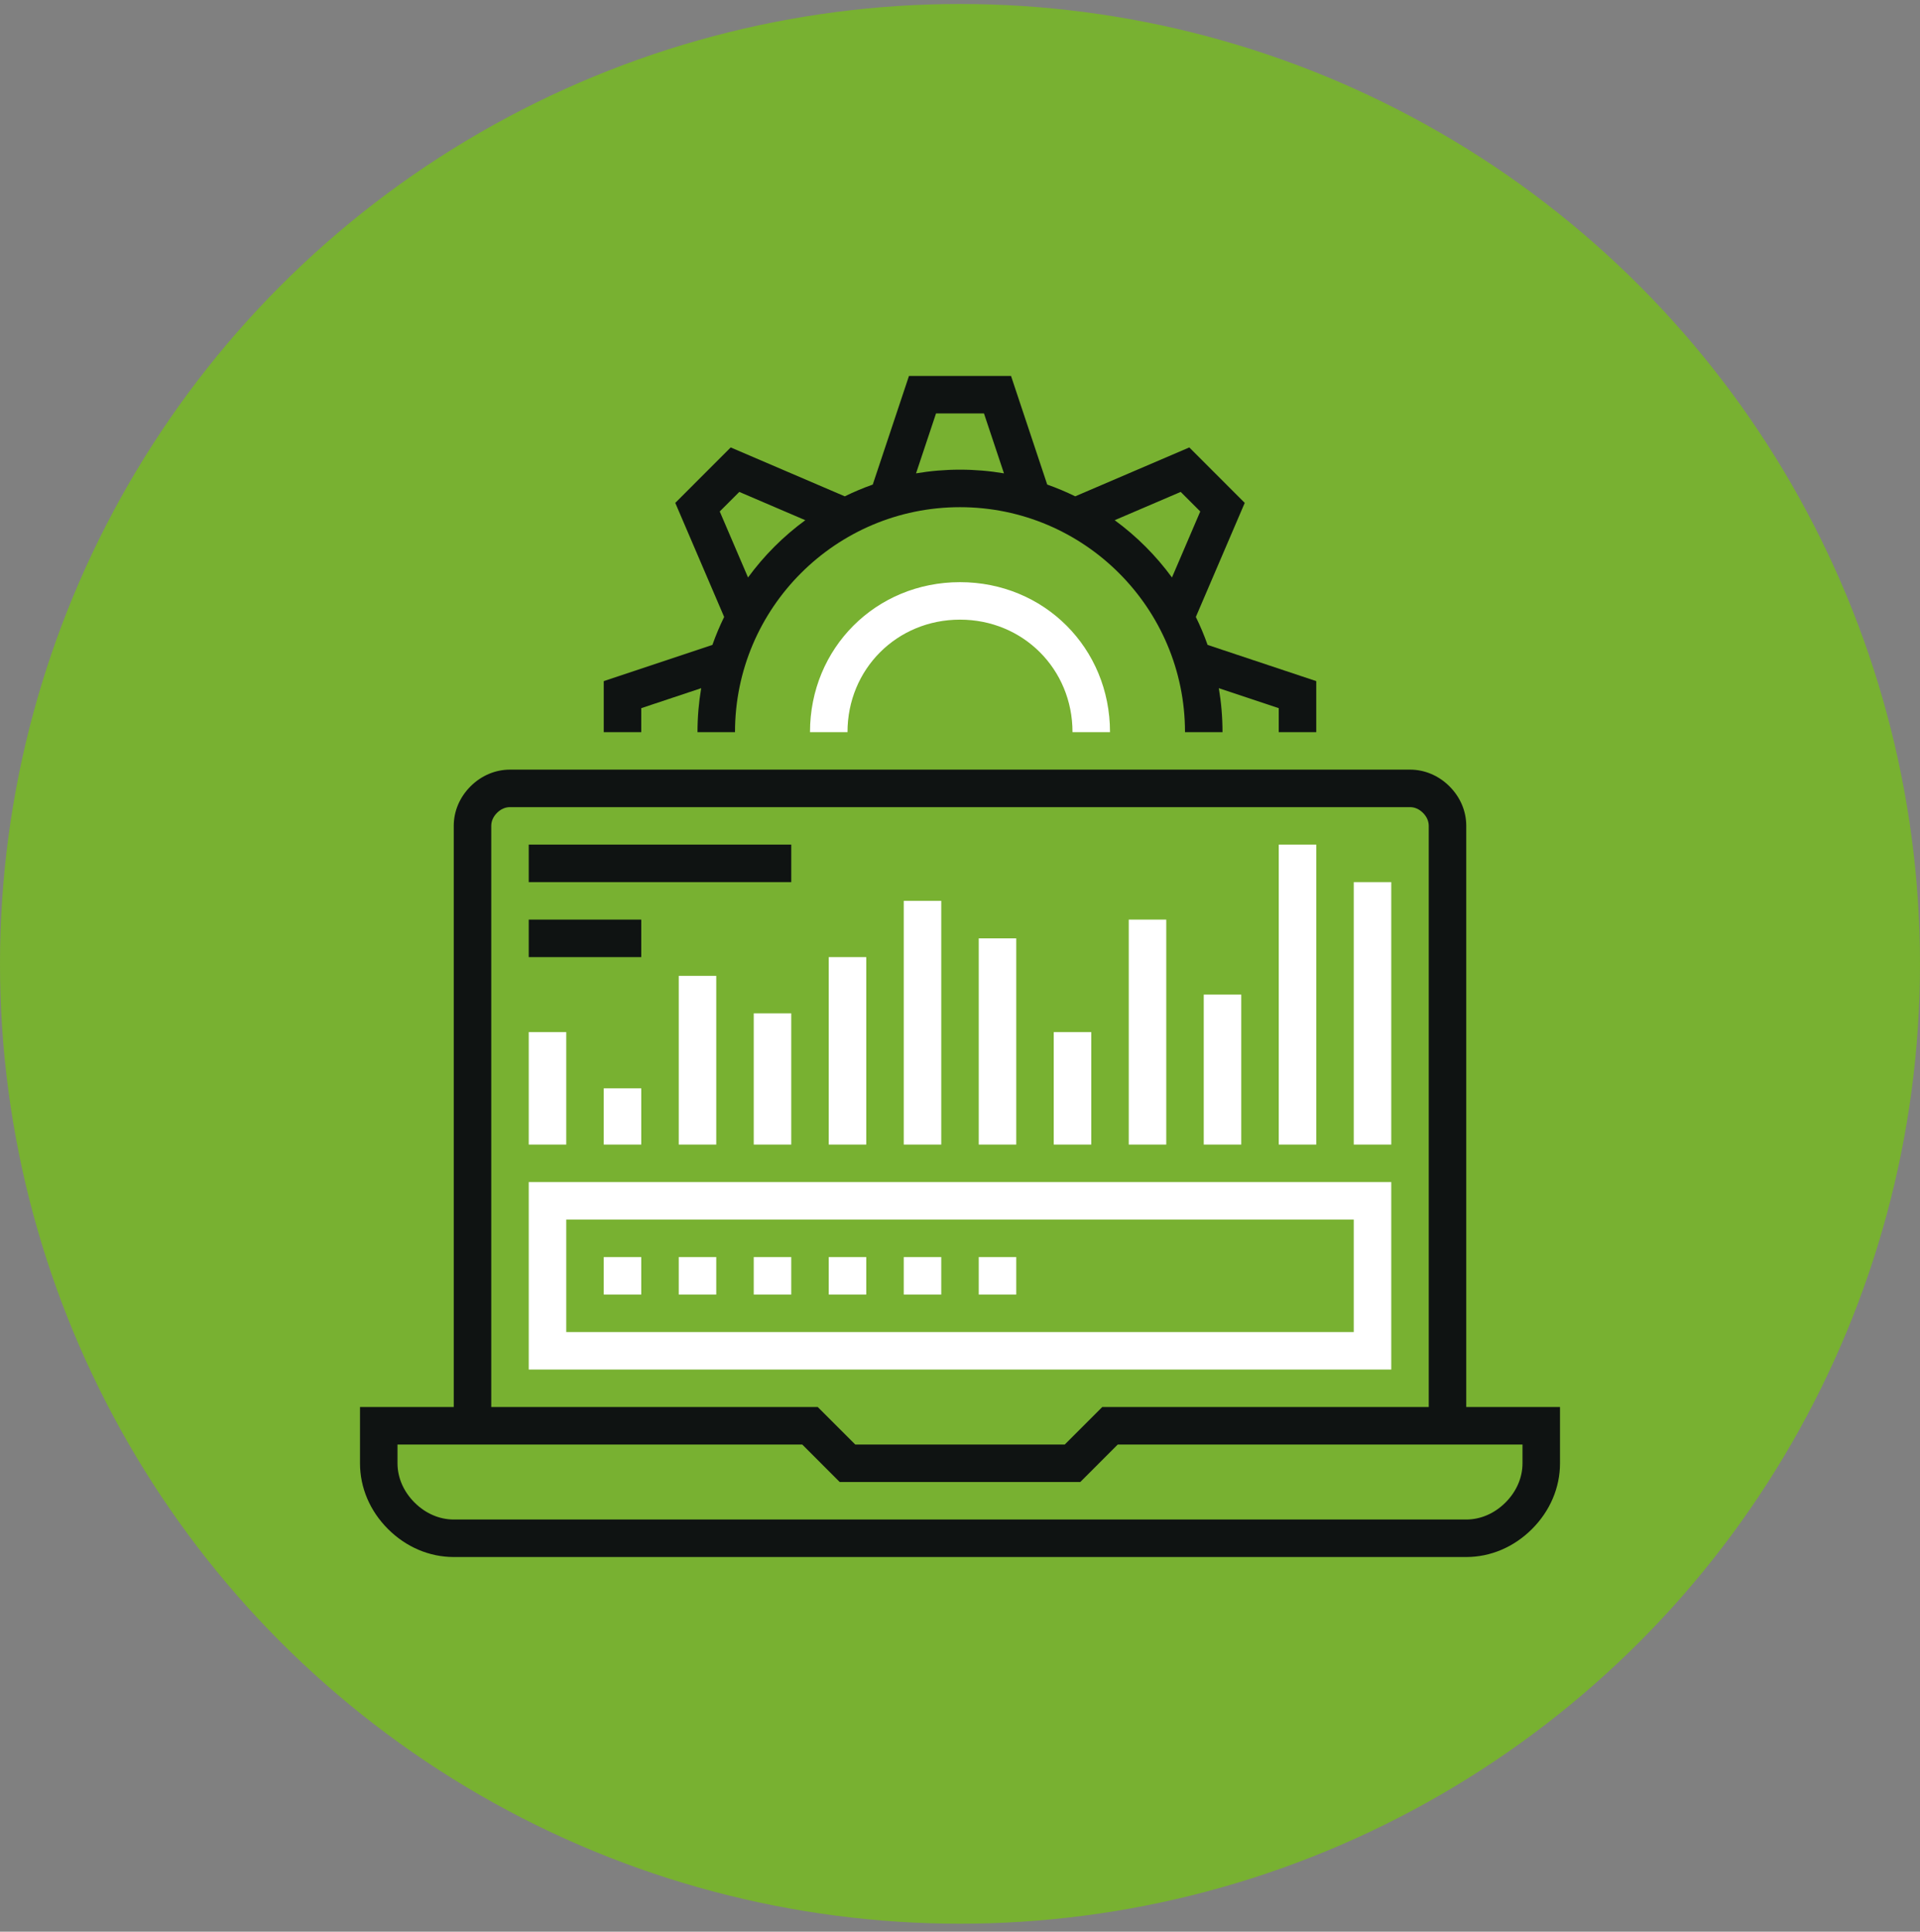
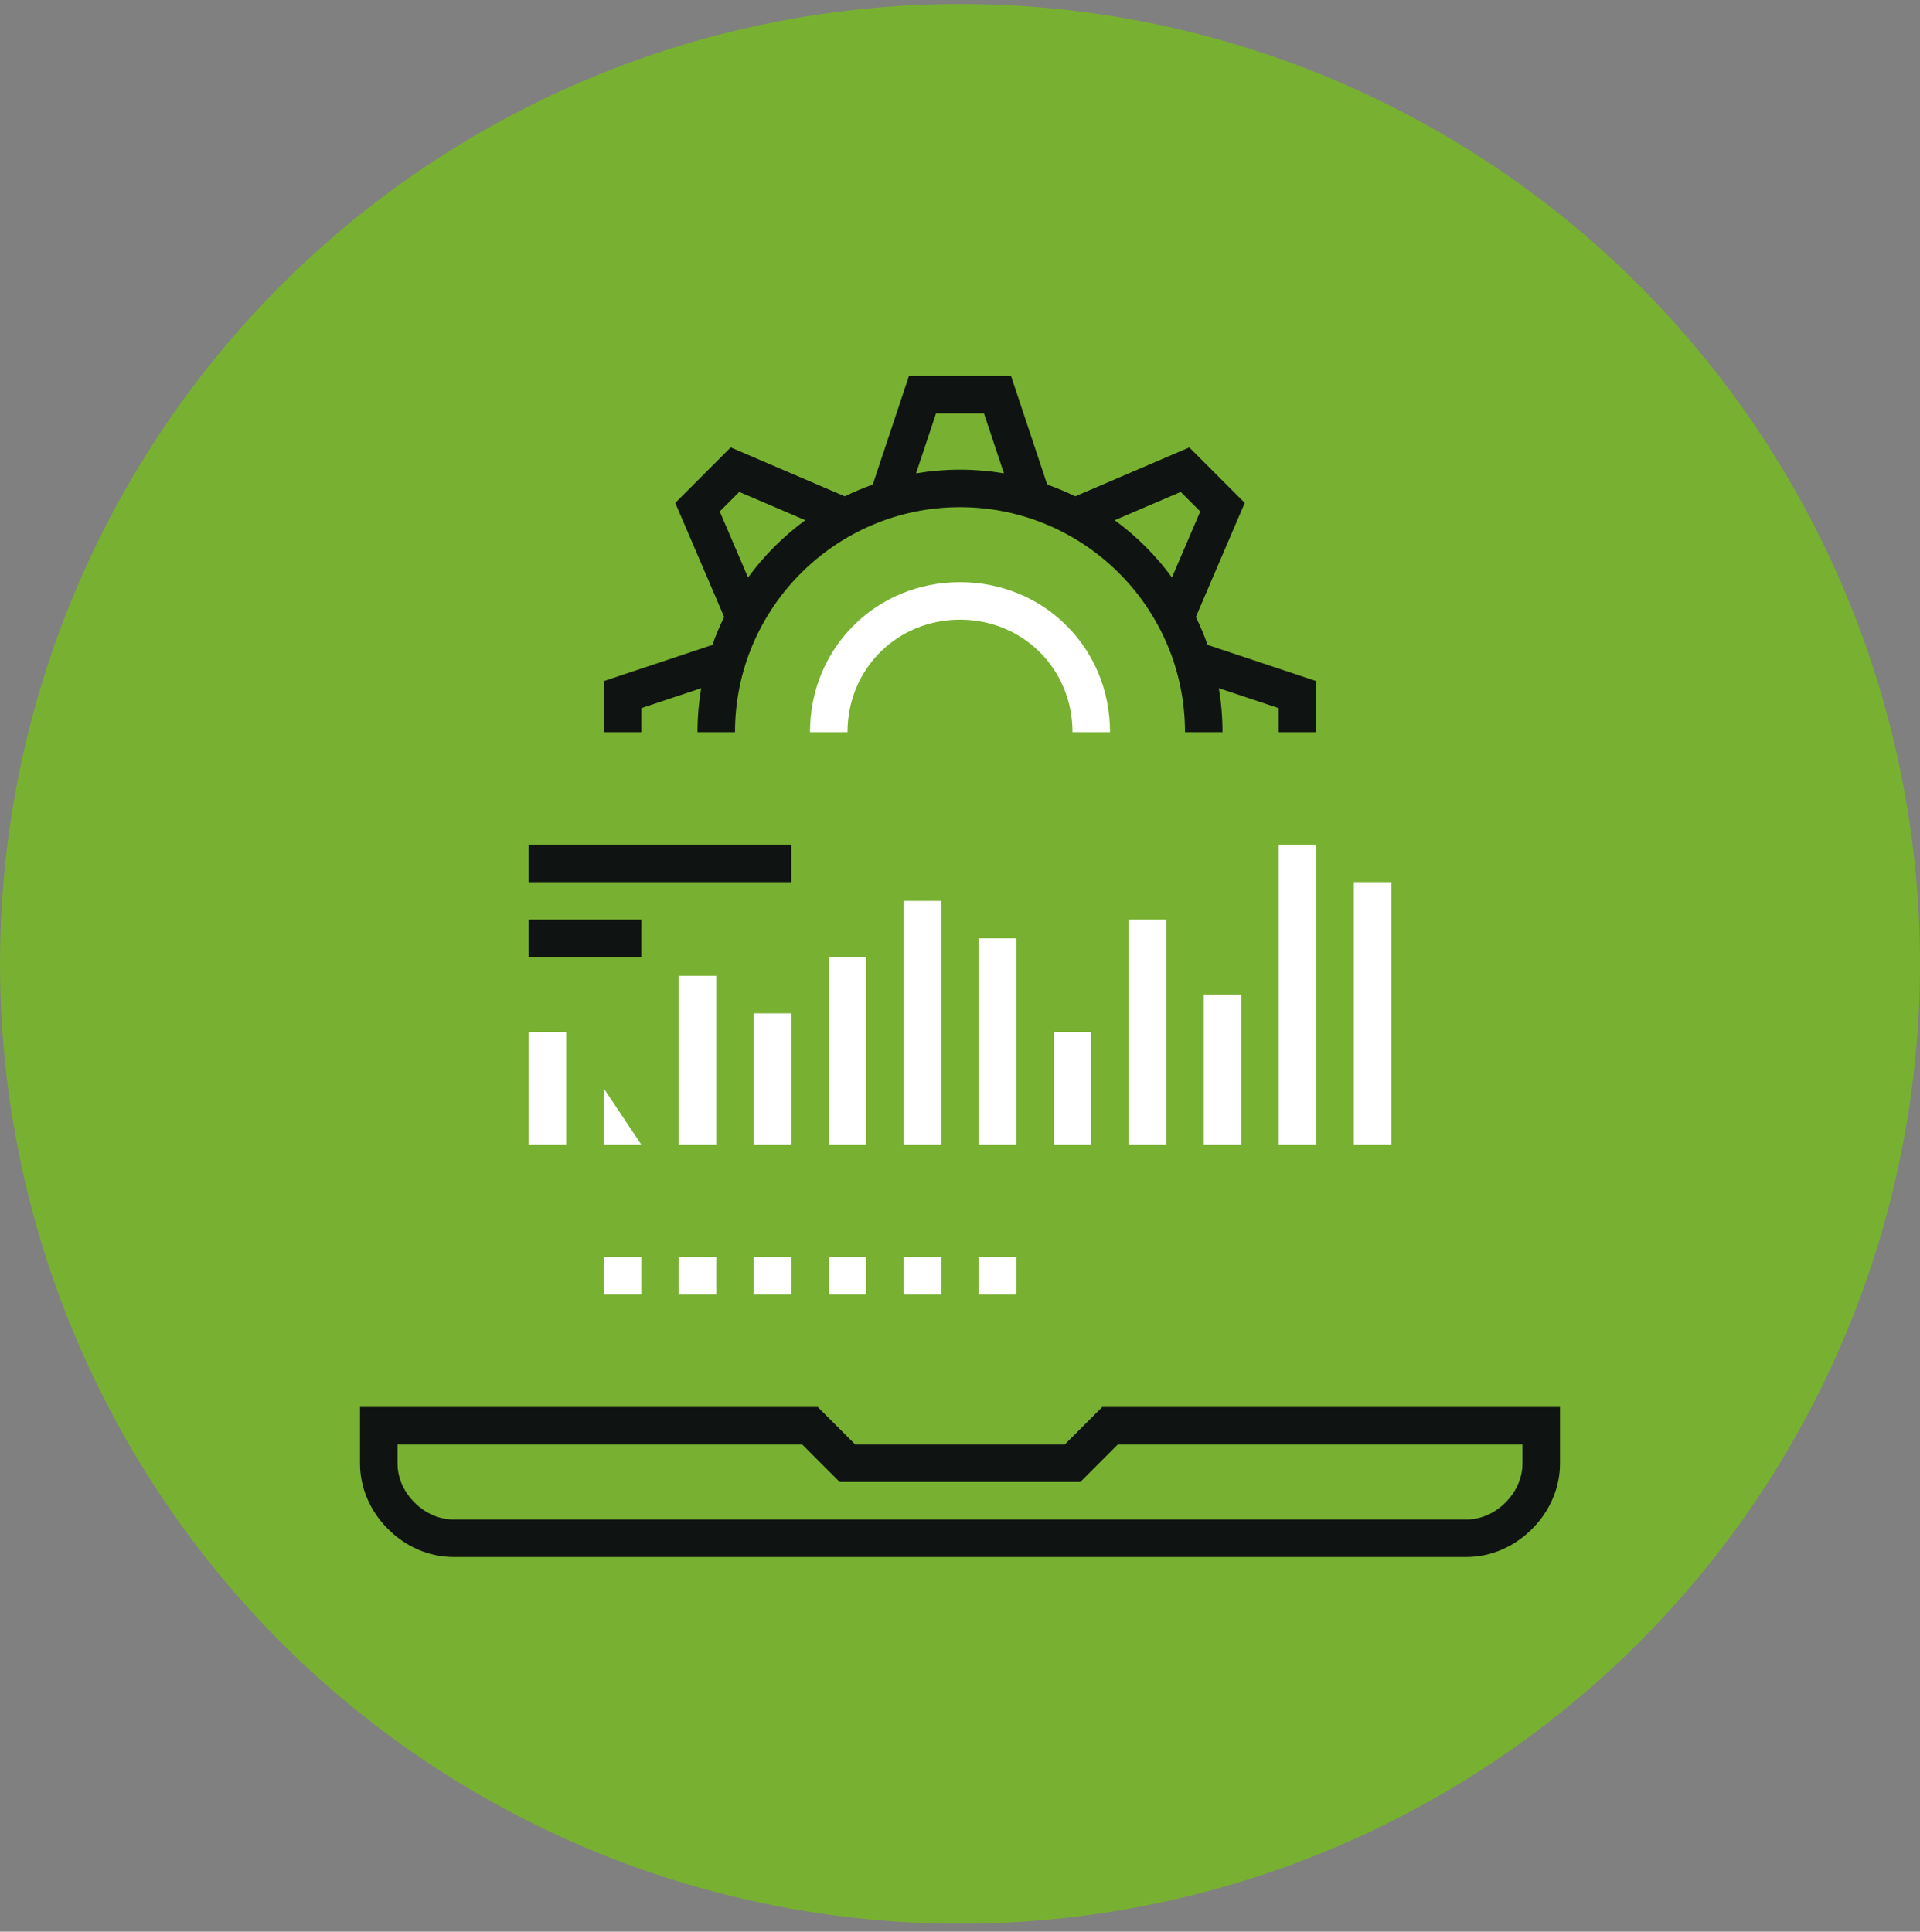
<svg xmlns="http://www.w3.org/2000/svg" width="160px" height="161px" viewBox="0 0 160 161" version="1.1">
  <rect x="0" y="0" width="160" height="161" fill="#808080" stroke="none" />
  <title>014-processing</title>
  <desc>Created with Sketch.</desc>
  <defs />
  <g id="Screendesign" stroke="none" stroke-width="1" fill="none" fill-rule="evenodd">
    <g id="02_Content_Services" transform="translate(-340, -1624)">
      <g id="02_Content" transform="translate(340, 1427.333)">
        <g id="014-processing" transform="translate(0, 197)">
          <g>
            <circle id="Oval" fill="#76BD1D" opacity="0.8" cx="80" cy="80" r="80" />
-             <path d="M122.188,118.5 L119.062,118.5 L119.062,68.5 C119.062,68.106 118.897,67.731 118.581,67.417 C118.269,67.103 117.894,66.938 117.5,66.938 L42.5,66.938 C42.106,66.938 41.731,67.103 41.417,67.417 C41.103,67.731 40.938,68.106 40.938,68.5 L40.938,118.5 L37.812,118.5 L37.812,68.5 C37.812,67.277 38.308,66.108 39.208,65.208 C40.108,64.308 41.277,63.812 42.5,63.812 L117.5,63.812 C118.722,63.812 119.892,64.308 120.792,65.208 C121.694,66.108 122.188,67.277 122.188,68.5 L122.188,118.5 Z" id="Shape" fill="#0F1312" fill-rule="nonzero" />
            <path d="M122.188,129.438 L37.812,129.438 C35.783,129.438 33.837,128.609 32.333,127.105 C30.828,125.602 30,123.655 30,121.625 L30,116.938 L68.147,116.938 L71.272,120.062 L88.728,120.062 L91.853,116.938 L130,116.938 L130,121.625 C130,123.655 129.172,125.6 127.667,127.105 C126.162,128.609 124.217,129.438 122.188,129.438 Z M33.125,120.062 L33.125,121.625 C33.125,122.82 33.628,123.981 34.542,124.895 C35.456,125.809 36.617,126.312 37.812,126.312 L122.188,126.312 C123.383,126.312 124.544,125.809 125.458,124.895 C126.372,123.981 126.875,122.82 126.875,121.625 L126.875,120.062 L93.147,120.062 L90.022,123.188 L69.978,123.188 L66.853,120.062 L33.125,120.062 Z" id="Shape" fill="#0F1312" fill-rule="nonzero" />
            <path d="M50.312,104.438 L53.438,104.438 L53.438,107.562 L50.312,107.562 L50.312,104.438 Z M56.562,104.438 L59.688,104.438 L59.688,107.562 L56.562,107.562 L56.562,104.438 Z M62.812,104.438 L65.938,104.438 L65.938,107.562 L62.812,107.562 L62.812,104.438 Z M69.062,104.438 L72.188,104.438 L72.188,107.562 L69.062,107.562 L69.062,104.438 Z M75.312,104.438 L78.438,104.438 L78.438,107.562 L75.312,107.562 L75.312,104.438 Z M81.562,104.438 L84.688,104.438 L84.688,107.562 L81.562,107.562 L81.562,104.438 Z" id="Combined-Shape" fill="#FFFFFF" fill-rule="nonzero" />
-             <path d="M115.938,113.812 L44.062,113.812 L44.062,98.188 L115.938,98.188 L115.938,113.812 Z M47.188,110.688 L112.812,110.688 L112.812,101.312 L47.188,101.312 L47.188,110.688 Z" id="Shape" fill="#FFFFFF" fill-rule="nonzero" />
-             <path d="M44.062,85.688 L47.188,85.688 L47.188,95.062 L44.062,95.062 L44.062,85.688 Z M50.312,90.375 L53.438,90.375 L53.438,95.062 L50.312,95.062 L50.312,90.375 Z M56.562,81 L59.688,81 L59.688,95.062 L56.562,95.062 L56.562,81 Z M62.812,84.125 L65.938,84.125 L65.938,95.062 L62.812,95.062 L62.812,84.125 Z M69.062,79.438 L72.188,79.438 L72.188,95.062 L69.062,95.062 L69.062,79.438 Z M75.312,74.75 L78.438,74.75 L78.438,95.062 L75.312,95.062 L75.312,74.75 Z M81.562,77.875 L84.688,77.875 L84.688,95.062 L81.562,95.062 L81.562,77.875 Z M87.812,85.688 L90.938,85.688 L90.938,95.062 L87.812,95.062 L87.812,85.688 Z M94.062,76.312 L97.188,76.312 L97.188,95.062 L94.062,95.062 L94.062,76.312 Z M100.312,82.562 L103.438,82.562 L103.438,95.062 L100.312,95.062 L100.312,82.562 Z M106.562,70.062 L109.688,70.062 L109.688,95.062 L106.562,95.062 L106.562,70.062 Z M112.812,73.188 L115.938,73.188 L115.938,95.062 L112.812,95.062 L112.812,73.188 Z" id="Combined-Shape" fill="#FFFFFF" fill-rule="nonzero" />
+             <path d="M44.062,85.688 L47.188,85.688 L47.188,95.062 L44.062,95.062 L44.062,85.688 Z M50.312,90.375 L53.438,95.062 L50.312,95.062 L50.312,90.375 Z M56.562,81 L59.688,81 L59.688,95.062 L56.562,95.062 L56.562,81 Z M62.812,84.125 L65.938,84.125 L65.938,95.062 L62.812,95.062 L62.812,84.125 Z M69.062,79.438 L72.188,79.438 L72.188,95.062 L69.062,95.062 L69.062,79.438 Z M75.312,74.75 L78.438,74.75 L78.438,95.062 L75.312,95.062 L75.312,74.75 Z M81.562,77.875 L84.688,77.875 L84.688,95.062 L81.562,95.062 L81.562,77.875 Z M87.812,85.688 L90.938,85.688 L90.938,95.062 L87.812,95.062 L87.812,85.688 Z M94.062,76.312 L97.188,76.312 L97.188,95.062 L94.062,95.062 L94.062,76.312 Z M100.312,82.562 L103.438,82.562 L103.438,95.062 L100.312,95.062 L100.312,82.562 Z M106.562,70.062 L109.688,70.062 L109.688,95.062 L106.562,95.062 L106.562,70.062 Z M112.812,73.188 L115.938,73.188 L115.938,95.062 L112.812,95.062 L112.812,73.188 Z" id="Combined-Shape" fill="#FFFFFF" fill-rule="nonzero" />
            <path d="M44.062,76.312 L53.438,76.312 L53.438,79.438 L44.062,79.438 L44.062,76.312 Z M44.062,70.062 L65.938,70.062 L65.938,73.188 L44.062,73.188 L44.062,70.062 Z" id="Combined-Shape" fill="#0F1312" fill-rule="nonzero" />
            <path d="M92.5,60.688 L89.375,60.688 C89.375,55.431 85.256,51.312 80,51.312 C74.744,51.312 70.625,55.431 70.625,60.688 L67.5,60.688 C67.5,53.678 72.991,48.188 80,48.188 C87.009,48.188 92.5,53.678 92.5,60.688 Z" id="Shape" fill="#FFFFFF" fill-rule="nonzero" />
            <path d="M89.602,41.034 L99.108,36.959 L103.728,41.58 L99.654,51.087 C100.023,51.84 100.351,52.619 100.633,53.418 L109.688,56.436 L109.688,60.688 L106.562,60.688 L106.562,58.689 L101.568,57.024 C101.77,58.216 101.875,59.44 101.875,60.688 L98.75,60.688 C98.75,50.348 90.339,41.938 80,41.938 C69.661,41.938 61.25,50.348 61.25,60.688 L58.125,60.688 C58.125,59.44 58.23,58.216 58.432,57.024 L53.438,58.689 L53.438,60.688 L50.312,60.688 L50.312,56.436 L59.367,53.418 C59.649,52.619 59.977,51.84 60.346,51.087 L56.272,41.58 L60.892,36.959 L70.399,41.034 C71.153,40.664 71.931,40.336 72.73,40.054 L75.748,31 L84.252,31 L87.268,40.053 C88.068,40.336 88.847,40.664 89.602,41.034 Z M92.891,43.023 C94.716,44.359 96.328,45.971 97.664,47.797 L100.022,42.295 L98.392,40.666 L92.891,43.023 Z M67.109,43.023 L61.608,40.666 L59.978,42.295 L62.336,47.797 C63.672,45.971 65.284,44.359 67.109,43.023 Z M76.337,39.119 C77.528,38.918 78.752,38.812 80,38.812 C81.248,38.812 82.472,38.918 83.664,39.119 L81.998,34.125 L78.002,34.125 L76.337,39.119 Z" id="Combined-Shape" fill="#0F1312" fill-rule="nonzero" />
          </g>
        </g>
      </g>
    </g>
  </g>
</svg>